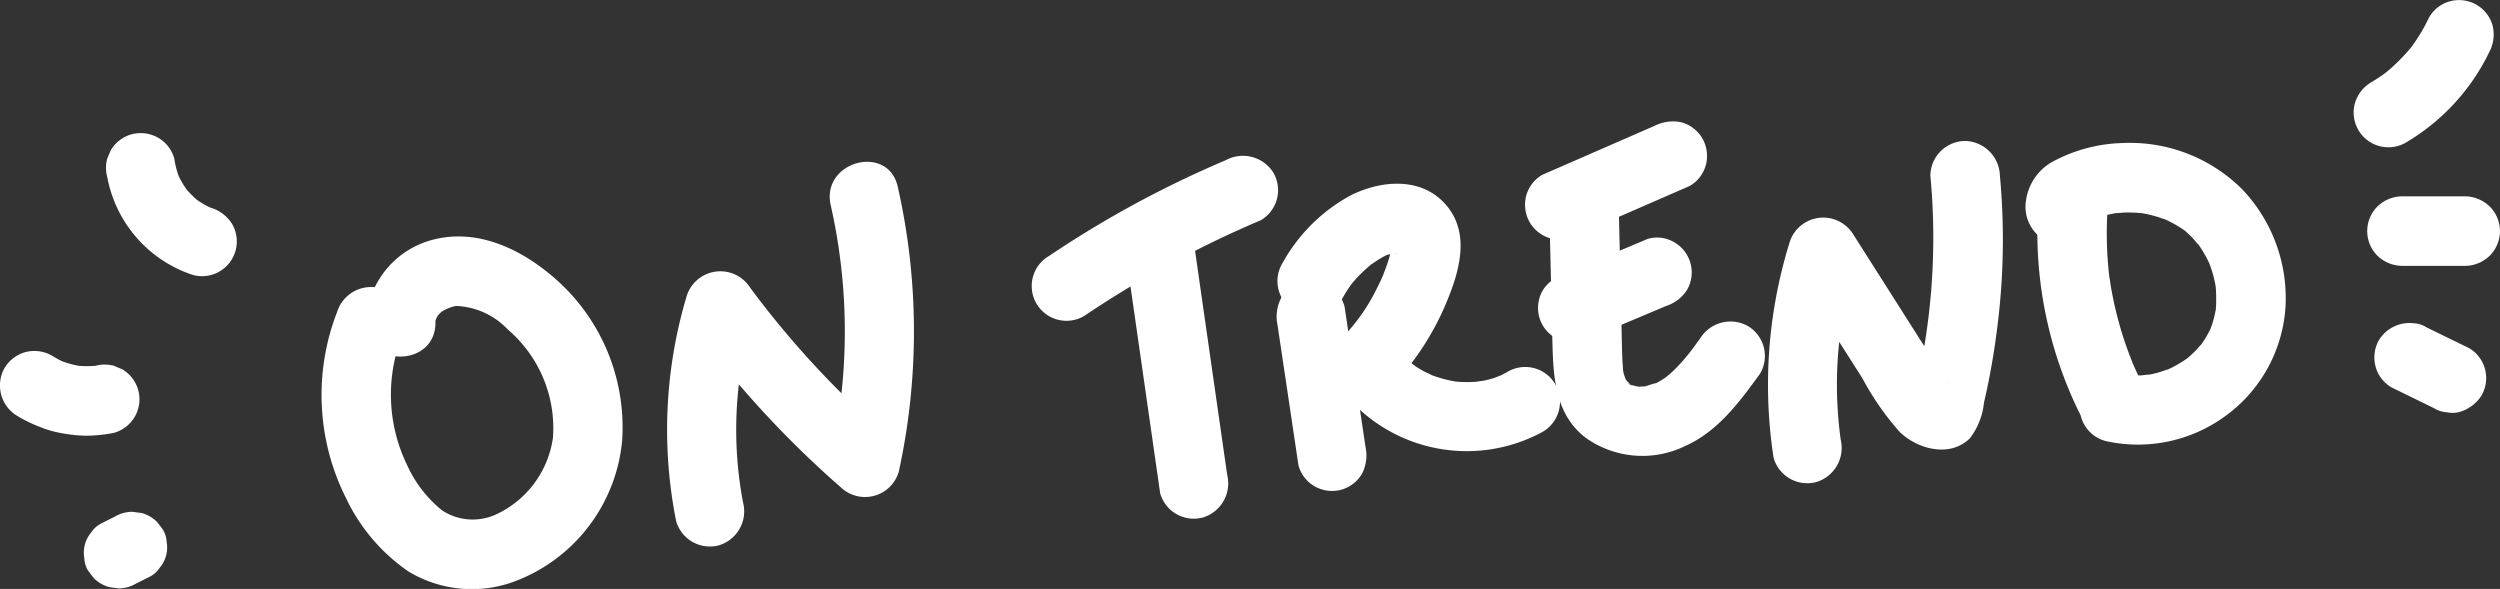
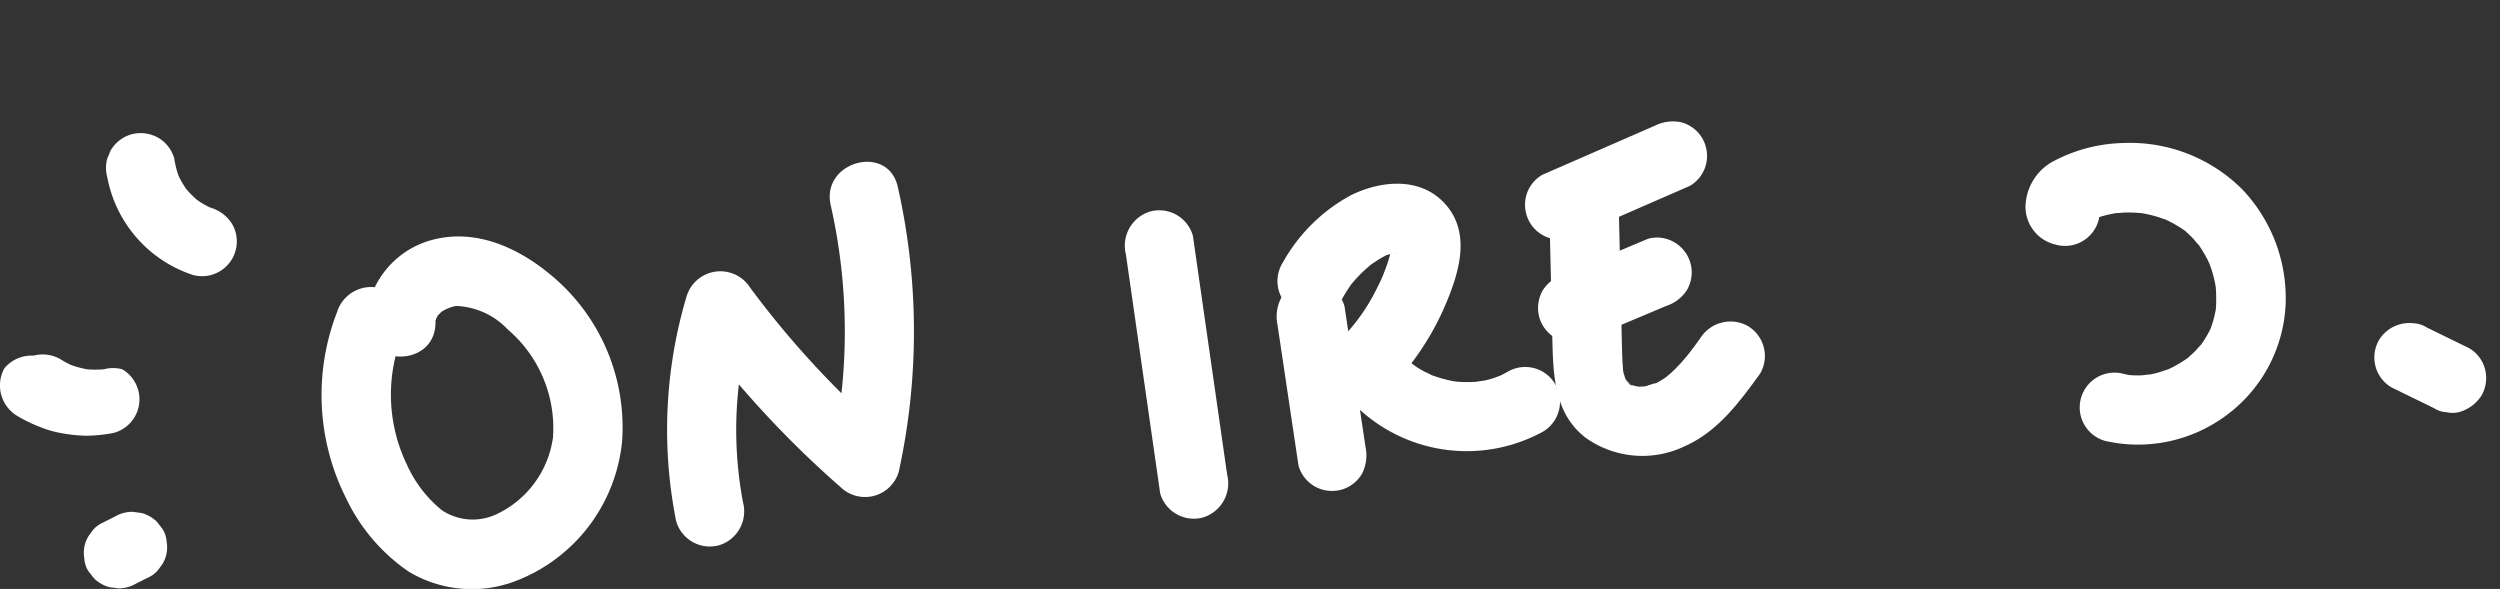
<svg xmlns="http://www.w3.org/2000/svg" width="153.595" height="36.182" viewBox="0 0 153.595 36.182">
  <rect x="0" y="0" width="153.595" height="36.182" fill="#333333" stroke="none" />
  <defs>
    <clipPath id="clip-path">
      <rect id="Rectángulo_6880" data-name="Rectángulo 6880" width="153.595" height="36.182" fill="none" />
    </clipPath>
  </defs>
  <g id="Grupo_13726" data-name="Grupo 13726" transform="translate(0 0)">
    <g id="Grupo_13725" data-name="Grupo 13725" transform="translate(0 0)" clip-path="url(#clip-path)">
      <path id="Trazado_3539" data-name="Trazado 3539" d="M24.071,21.67a14.1,14.1,0,0,0,.563,11.421,11.368,11.368,0,0,0,3.835,4.5,7.536,7.536,0,0,0,6.392.654A10.255,10.255,0,0,0,41.589,29.6a12.135,12.135,0,0,0-4.5-10.33c-1.954-1.595-4.455-2.711-7.015-2.091a5.478,5.478,0,0,0-4.22,5.142c-.024,2.749,4.247,2.752,4.271,0,0-.46.008-.208-.009-.111.009-.05.144-.359.023-.12.014-.026.216-.322.049-.133a3.939,3.939,0,0,1,.321-.333,2.6,2.6,0,0,1,.877-.349,4.605,4.605,0,0,1,3.185,1.449,7.972,7.972,0,0,1,2.773,6.633,6.134,6.134,0,0,1-3.5,4.728,3.432,3.432,0,0,1-3.325-.258,7.651,7.651,0,0,1-2.135-2.771,9.906,9.906,0,0,1-.19-8.247A2.149,2.149,0,0,0,26.7,20.178a2.188,2.188,0,0,0-2.627,1.492" transform="translate(-3.37 -2.478)" fill="#fff" />
      <path id="Trazado_3540" data-name="Trazado 3540" d="M52.646,32.575a24,24,0,0,1,.648-11.56l-3.9.511a61.819,61.819,0,0,0,9.246,10.1,2.16,2.16,0,0,0,3.57-.943,40.262,40.262,0,0,0-.061-17.517c-.607-2.68-4.725-1.545-4.119,1.135a35.159,35.159,0,0,1,.061,15.247l3.57-.942a57.021,57.021,0,0,1-8.579-9.234,2.167,2.167,0,0,0-3.9.51,28.655,28.655,0,0,0-.648,13.831A2.156,2.156,0,0,0,51.155,35.2a2.179,2.179,0,0,0,1.492-2.627" transform="translate(-6.993 -1.695)" fill="#fff" />
      <path id="Trazado_3541" data-name="Trazado 3541" d="M80.969,17.828q1.053,7.341,2.106,14.683A2.149,2.149,0,0,0,85.7,34a2.192,2.192,0,0,0,1.492-2.627q-1.053-7.342-2.106-14.683A2.148,2.148,0,0,0,82.461,15.2a2.191,2.191,0,0,0-1.492,2.627" transform="translate(-11.797 -2.206)" fill="#fff" />
-       <path id="Trazado_3542" data-name="Trazado 3542" d="M77.408,21.059A64.672,64.672,0,0,1,88.28,15.166a2.14,2.14,0,0,0,.766-2.922,2.205,2.205,0,0,0-2.922-.766,64.7,64.7,0,0,0-10.873,5.893,2.136,2.136,0,0,0,2.156,3.688" transform="translate(-10.814 -1.637)" fill="#fff" />
      <path id="Trazado_3543" data-name="Trazado 3543" d="M91.872,22.909q.645,4.317,1.288,8.633a2.133,2.133,0,0,0,.982,1.277,2.183,2.183,0,0,0,1.645.215,2.16,2.16,0,0,0,1.276-.982,2.486,2.486,0,0,0,.215-1.646q-.643-4.317-1.288-8.633A2.131,2.131,0,0,0,95.01,20.5a2.178,2.178,0,0,0-1.646-.215,2.156,2.156,0,0,0-1.276.982,2.484,2.484,0,0,0-.215,1.645" transform="translate(-13.384 -2.945)" fill="#fff" />
      <path id="Trazado_3544" data-name="Trazado 3544" d="M95.9,20.21a9.708,9.708,0,0,1,.557-.867c-.132.182-.034.041.048-.054.113-.13.226-.259.345-.384a9.021,9.021,0,0,1,.753-.7c.28-.235-.39.255.141-.1.114-.077.227-.155.343-.228s.261-.155.4-.229c.2-.111.308-.106.04-.025l.415-.125c.167-.051.451,0,.02-.022.108.005.223-.005.331-.008.5-.015-.283-.056-.022.007.231.055-.334-.222-.027,0a2.838,2.838,0,0,1-.355-.4c-.124-.127.039.222.015.02-.031-.272-.022.255-.03.314.04-.314-.023-.007-.062.137-.044.168-.1.333-.151.5q-.068.2-.141.407c0-.012-.2.518-.129.348.077-.191-.132.294-.151.337q-.114.243-.237.484a11.71,11.71,0,0,1-2.232,3.147,2.171,2.171,0,0,0-.334,2.587,9.756,9.756,0,0,0,12.741,3.1,2.136,2.136,0,1,0-2.156-3.688c-.2.114-.406.22-.616.318.466-.216-.108.027-.215.061-.191.061-.386.114-.582.157-.12.026-.845.1-.284.061a9.689,9.689,0,0,1-1.21.024c-.212-.013-.5-.051-.123.005q-.343-.051-.682-.132a7.957,7.957,0,0,1-1.157-.37c.494.2-.185-.108-.272-.155-.152-.082-.3-.17-.447-.263-.088-.056-.658-.506-.267-.172-.131-.112-.262-.223-.387-.342-.167-.16-.318-.331-.474-.5q-.228-.278.013.025c-.068-.094-.134-.19-.2-.287q-.167,1.294-.334,2.587a16.849,16.849,0,0,0,3.314-4.888c.894-2.046,1.79-4.656.014-6.523-1.515-1.593-3.906-1.35-5.713-.455a10.487,10.487,0,0,0-4.189,4.141A2.136,2.136,0,1,0,95.9,20.21" transform="translate(-13.4 -1.925)" fill="#fff" />
      <path id="Trazado_3545" data-name="Trazado 3545" d="M111.439,15.236q.085,3.588.17,7.176c.055,2.311.031,4.828,2.043,6.384a6,6,0,0,0,6.133.511c2.006-.894,3.35-2.724,4.6-4.451a2.144,2.144,0,0,0-.766-2.922,2.194,2.194,0,0,0-2.922.766c-.114.159-.229.318-.345.475-.046.063-.423.558-.308.413.128-.161-.221.267-.266.319-.126.149-.256.3-.39.438-.155.165-.315.325-.483.478-.066.061-.5.409-.162.157a5.9,5.9,0,0,1-.965.577c.63-.3-.571.149-.563.112.274-.032.331-.042.167-.028q-.119.01-.241.013a1.593,1.593,0,0,1-.478-.018q.457.068.1,0l-.151-.038c-.1-.027-.2-.058-.3-.095l.228.095c-.085.021-.313-.179-.394-.232.592.383-.192-.267.046.02.274.329-.234-.464-.089-.152.1.216-.082-.3-.1-.372-.023-.092-.042-.186-.057-.28q.038.327.015.089c-.01-.226-.034-.451-.043-.677-.036-.925-.046-1.852-.067-2.777q-.07-2.989-.142-5.98a2.136,2.136,0,1,0-4.271,0" transform="translate(-16.243 -1.909)" fill="#fff" />
      <path id="Trazado_3546" data-name="Trazado 3546" d="M112.9,15.706l6.909-3.013a2.133,2.133,0,0,0,.982-1.276,2.18,2.18,0,0,0-.215-1.646,2.156,2.156,0,0,0-1.276-.982A2.488,2.488,0,0,0,117.649,9l-6.91,3.014a2.137,2.137,0,0,0-.982,1.276,2.183,2.183,0,0,0,.216,1.645,2.153,2.153,0,0,0,1.276.982,2.484,2.484,0,0,0,1.645-.215" transform="translate(-15.988 -1.272)" fill="#fff" />
      <path id="Trazado_3547" data-name="Trazado 3547" d="M113.32,23.462l5.171-2.177a2.387,2.387,0,0,0,1.276-.982A2.137,2.137,0,0,0,119,17.381a2.056,2.056,0,0,0-1.646-.215l-5.171,2.178a2.389,2.389,0,0,0-1.276.981,2.178,2.178,0,0,0-.215,1.646,2.156,2.156,0,0,0,.982,1.276,2.051,2.051,0,0,0,1.645.215" transform="translate(-16.123 -2.488)" fill="#fff" />
-       <path id="Trazado_3548" data-name="Trazado 3548" d="M131.621,28.467a24.684,24.684,0,0,1,.973-10.963l-3.9.511,4.273,6.72a16.863,16.863,0,0,0,2.3,3.3c1.107,1.052,3.092,1.574,4.3.362a4.328,4.328,0,0,0,.86-2.186q.219-.935.394-1.881c.249-1.342.436-2.7.57-4.057a42.324,42.324,0,0,0,.014-8,2.194,2.194,0,0,0-2.136-2.136,2.152,2.152,0,0,0-2.136,2.136A40.532,40.532,0,0,1,136,26.314l1.492-1.492.763.146c.06.074.039.058-.061-.051.009.038-.177-.2-.159-.176-.288-.369-.517-.807-.769-1.2l-1.656-2.605q-1.613-2.538-3.227-5.075a2.163,2.163,0,0,0-3.9.51A29.524,29.524,0,0,0,127.5,29.6a2.149,2.149,0,0,0,2.627,1.492,2.191,2.191,0,0,0,1.492-2.627" transform="translate(-18.535 -1.477)" fill="#fff" />
-       <path id="Trazado_3549" data-name="Trazado 3549" d="M146.564,14.745A25.171,25.171,0,0,0,149.1,27.182a2.147,2.147,0,0,0,2.921.766,2.192,2.192,0,0,0,.766-2.922q-.178-.369-.347-.744c-.276-.61.14.375-.1-.247-.176-.447-.343-.9-.492-1.351a22.856,22.856,0,0,1-.7-2.681c-.046-.236-.09-.472-.128-.707,0-.027-.1-.687-.044-.246-.064-.474-.107-.952-.138-1.431a23.2,23.2,0,0,1,0-2.874A2.149,2.149,0,0,0,148.7,12.61a2.185,2.185,0,0,0-2.136,2.136" transform="translate(-21.357 -1.837)" fill="#fff" />
      <path id="Trazado_3550" data-name="Trazado 3550" d="M148.655,12.411l.311.143.766.766a3.207,3.207,0,0,1,.115,1.363.934.934,0,0,1-.209.325c-.37.375.021.039.223-.054.225-.1-.028.015-.062.027.091-.032.182-.066.274-.1a7.745,7.745,0,0,1,.747-.208c.086-.02.594-.113.384-.082a4.3,4.3,0,0,0,.489-.032q.292-.012.583,0c.13,0,.259.015.388.021.2.01.226.022.011-.01a8.016,8.016,0,0,1,1.227.286,3.9,3.9,0,0,0,.38.127c-.215-.088.077.038.1.048.144.073.287.144.428.224q.252.142.494.3c.08.055.16.109.237.167-.076-.056-.274-.242.021.031.138.126.275.251.4.386.088.091.5.61.266.278a7.9,7.9,0,0,1,.591.946c.057.11.107.225.164.334-.015-.03-.114-.312-.033-.081.073.206.15.408.212.618s.114.42.158.633c.019.091.032.185.052.275-.007-.03-.032-.358-.014-.107a9.292,9.292,0,0,1,.026,1.3c-.007.093-.015.185-.024.278.008-.088.081-.421-.005-.018-.039.181-.076.362-.126.542s-.108.355-.17.53c-.135.387-.038.08,0,.005-.056.108-.107.219-.166.326-.087.16-.181.317-.282.469-.067.1-.136.2-.209.3.025-.032.217-.239.05-.077-.13.126-.243.273-.372.4q-.129.128-.265.25c-.031.028-.319.283-.134.126s-.048.035-.075.054c-.1.069-.2.138-.3.2a7.292,7.292,0,0,1-.636.362c-.081.041-.166.077-.247.119-.274.143.3-.09,0-.005-.233.067-.459.158-.695.22-.206.054-.414.089-.623.133.468-.1-.187.007-.335.011-.242.007-.483,0-.724-.021-.045,0-.334-.056-.078-.007.3.058-.254-.063-.254-.063a2.136,2.136,0,0,0-1.135,4.119,9.088,9.088,0,0,0,7.328-1.492,8.98,8.98,0,0,0,3.751-6.856,9.69,9.69,0,0,0-2.678-7.124,9.763,9.763,0,0,0-7.294-2.832,9.607,9.607,0,0,0-4.423,1.192,3.243,3.243,0,0,0-1.554,2.345,2.385,2.385,0,0,0,1.8,2.7,2.136,2.136,0,1,0,1.135-4.118" transform="translate(-21.236 -1.498)" fill="#fff" />
      <path id="Trazado_3551" data-name="Trazado 3551" d="M7.7,12.268a7.839,7.839,0,0,0,5.256,6.017,2.136,2.136,0,0,0,2.412-3.137,2.35,2.35,0,0,0-1.276-.982c-.125-.043-.248-.089-.37-.139l.511.215a5.706,5.706,0,0,1-1.244-.732l.432.334A6.09,6.09,0,0,1,12.4,12.822l.334.432a5.989,5.989,0,0,1-.763-1.3l.215.51a5.591,5.591,0,0,1-.368-1.327,2.131,2.131,0,0,0-.981-1.276,2.178,2.178,0,0,0-1.646-.215,2.156,2.156,0,0,0-1.276.982l-.215.51a2.151,2.151,0,0,0,0,1.135" transform="translate(-1.111 -1.394)" fill="#fff" />
-       <path id="Trazado_3552" data-name="Trazado 3552" d="M1.04,29.22a8.9,8.9,0,0,0,1.476.713,6.091,6.091,0,0,0,1.147.336,9.223,9.223,0,0,0,1.65.18A9.154,9.154,0,0,0,7,30.272a2.144,2.144,0,0,0,1.276-.982,2.136,2.136,0,0,0-.765-2.922L7,26.154a2.151,2.151,0,0,0-1.135,0c-.095.017-.19.032-.286.047l.567-.077a6.2,6.2,0,0,1-1.591,0l.567.076a6.353,6.353,0,0,1-1.537-.414l.51.215a6.369,6.369,0,0,1-.9-.471,2.185,2.185,0,0,0-1.646-.215A2.176,2.176,0,0,0,.273,26.3,2.18,2.18,0,0,0,1.04,29.22" transform="translate(0 -3.679)" fill="#fff" />
+       <path id="Trazado_3552" data-name="Trazado 3552" d="M1.04,29.22a8.9,8.9,0,0,0,1.476.713,6.091,6.091,0,0,0,1.147.336,9.223,9.223,0,0,0,1.65.18A9.154,9.154,0,0,0,7,30.272a2.144,2.144,0,0,0,1.276-.982,2.136,2.136,0,0,0-.765-2.922a2.151,2.151,0,0,0-1.135,0c-.095.017-.19.032-.286.047l.567-.077a6.2,6.2,0,0,1-1.591,0l.567.076a6.353,6.353,0,0,1-1.537-.414l.51.215a6.369,6.369,0,0,1-.9-.471,2.185,2.185,0,0,0-1.646-.215A2.176,2.176,0,0,0,.273,26.3,2.18,2.18,0,0,0,1.04,29.22" transform="translate(0 -3.679)" fill="#fff" />
      <path id="Trazado_3553" data-name="Trazado 3553" d="M9.232,41.221l.863-.433a1.614,1.614,0,0,0,.6-.55,1.921,1.921,0,0,0,.42-1.578,1.587,1.587,0,0,0-.254-.794l-.333-.432a2.143,2.143,0,0,0-.943-.549l-.567-.076a2.126,2.126,0,0,0-1.078.292l-.863.433a1.607,1.607,0,0,0-.6.55,1.921,1.921,0,0,0-.42,1.578,1.587,1.587,0,0,0,.254.794l.333.432a2.135,2.135,0,0,0,.943.549l.567.076a2.125,2.125,0,0,0,1.078-.291" transform="translate(-0.877 -5.365)" fill="#fff" />
-       <path id="Trazado_3554" data-name="Trazado 3554" d="M172.492,8.756A13.051,13.051,0,0,0,177.6,3.219a2.3,2.3,0,0,0,.215-1.646A2.137,2.137,0,0,0,175.192.081a2.1,2.1,0,0,0-1.276.982,11.184,11.184,0,0,1-1.228,2.012l.334-.432a11.337,11.337,0,0,1-1.984,1.991q.215-.168.432-.334a11.6,11.6,0,0,1-1.134.769,2.214,2.214,0,0,0-.981,1.276,2.136,2.136,0,0,0,3.137,2.412" transform="translate(-24.674 0)" fill="#fff" />
-       <path id="Trazado_3555" data-name="Trazado 3555" d="M172.389,18.392h3.884a2.2,2.2,0,0,0,1.51-.625,2.137,2.137,0,0,0,0-3.021,2.218,2.218,0,0,0-1.51-.625h-3.884a2.206,2.206,0,0,0-1.51.625,2.137,2.137,0,0,0,0,3.021,2.22,2.22,0,0,0,1.51.625" transform="translate(-24.816 -2.058)" fill="#fff" />
      <path id="Trazado_3556" data-name="Trazado 3556" d="M171.822,27.185l2.6,1.27a1.6,1.6,0,0,0,.794.254,1.626,1.626,0,0,0,.853-.038,2.4,2.4,0,0,0,1.275-.982,2.154,2.154,0,0,0,.215-1.645,2.115,2.115,0,0,0-.982-1.277l-2.6-1.269a1.585,1.585,0,0,0-.794-.254,2.193,2.193,0,0,0-2.128,1.02,2.154,2.154,0,0,0-.214,1.645,2.117,2.117,0,0,0,.982,1.276" transform="translate(-24.889 -3.382)" fill="#fff" />
    </g>
  </g>
</svg>